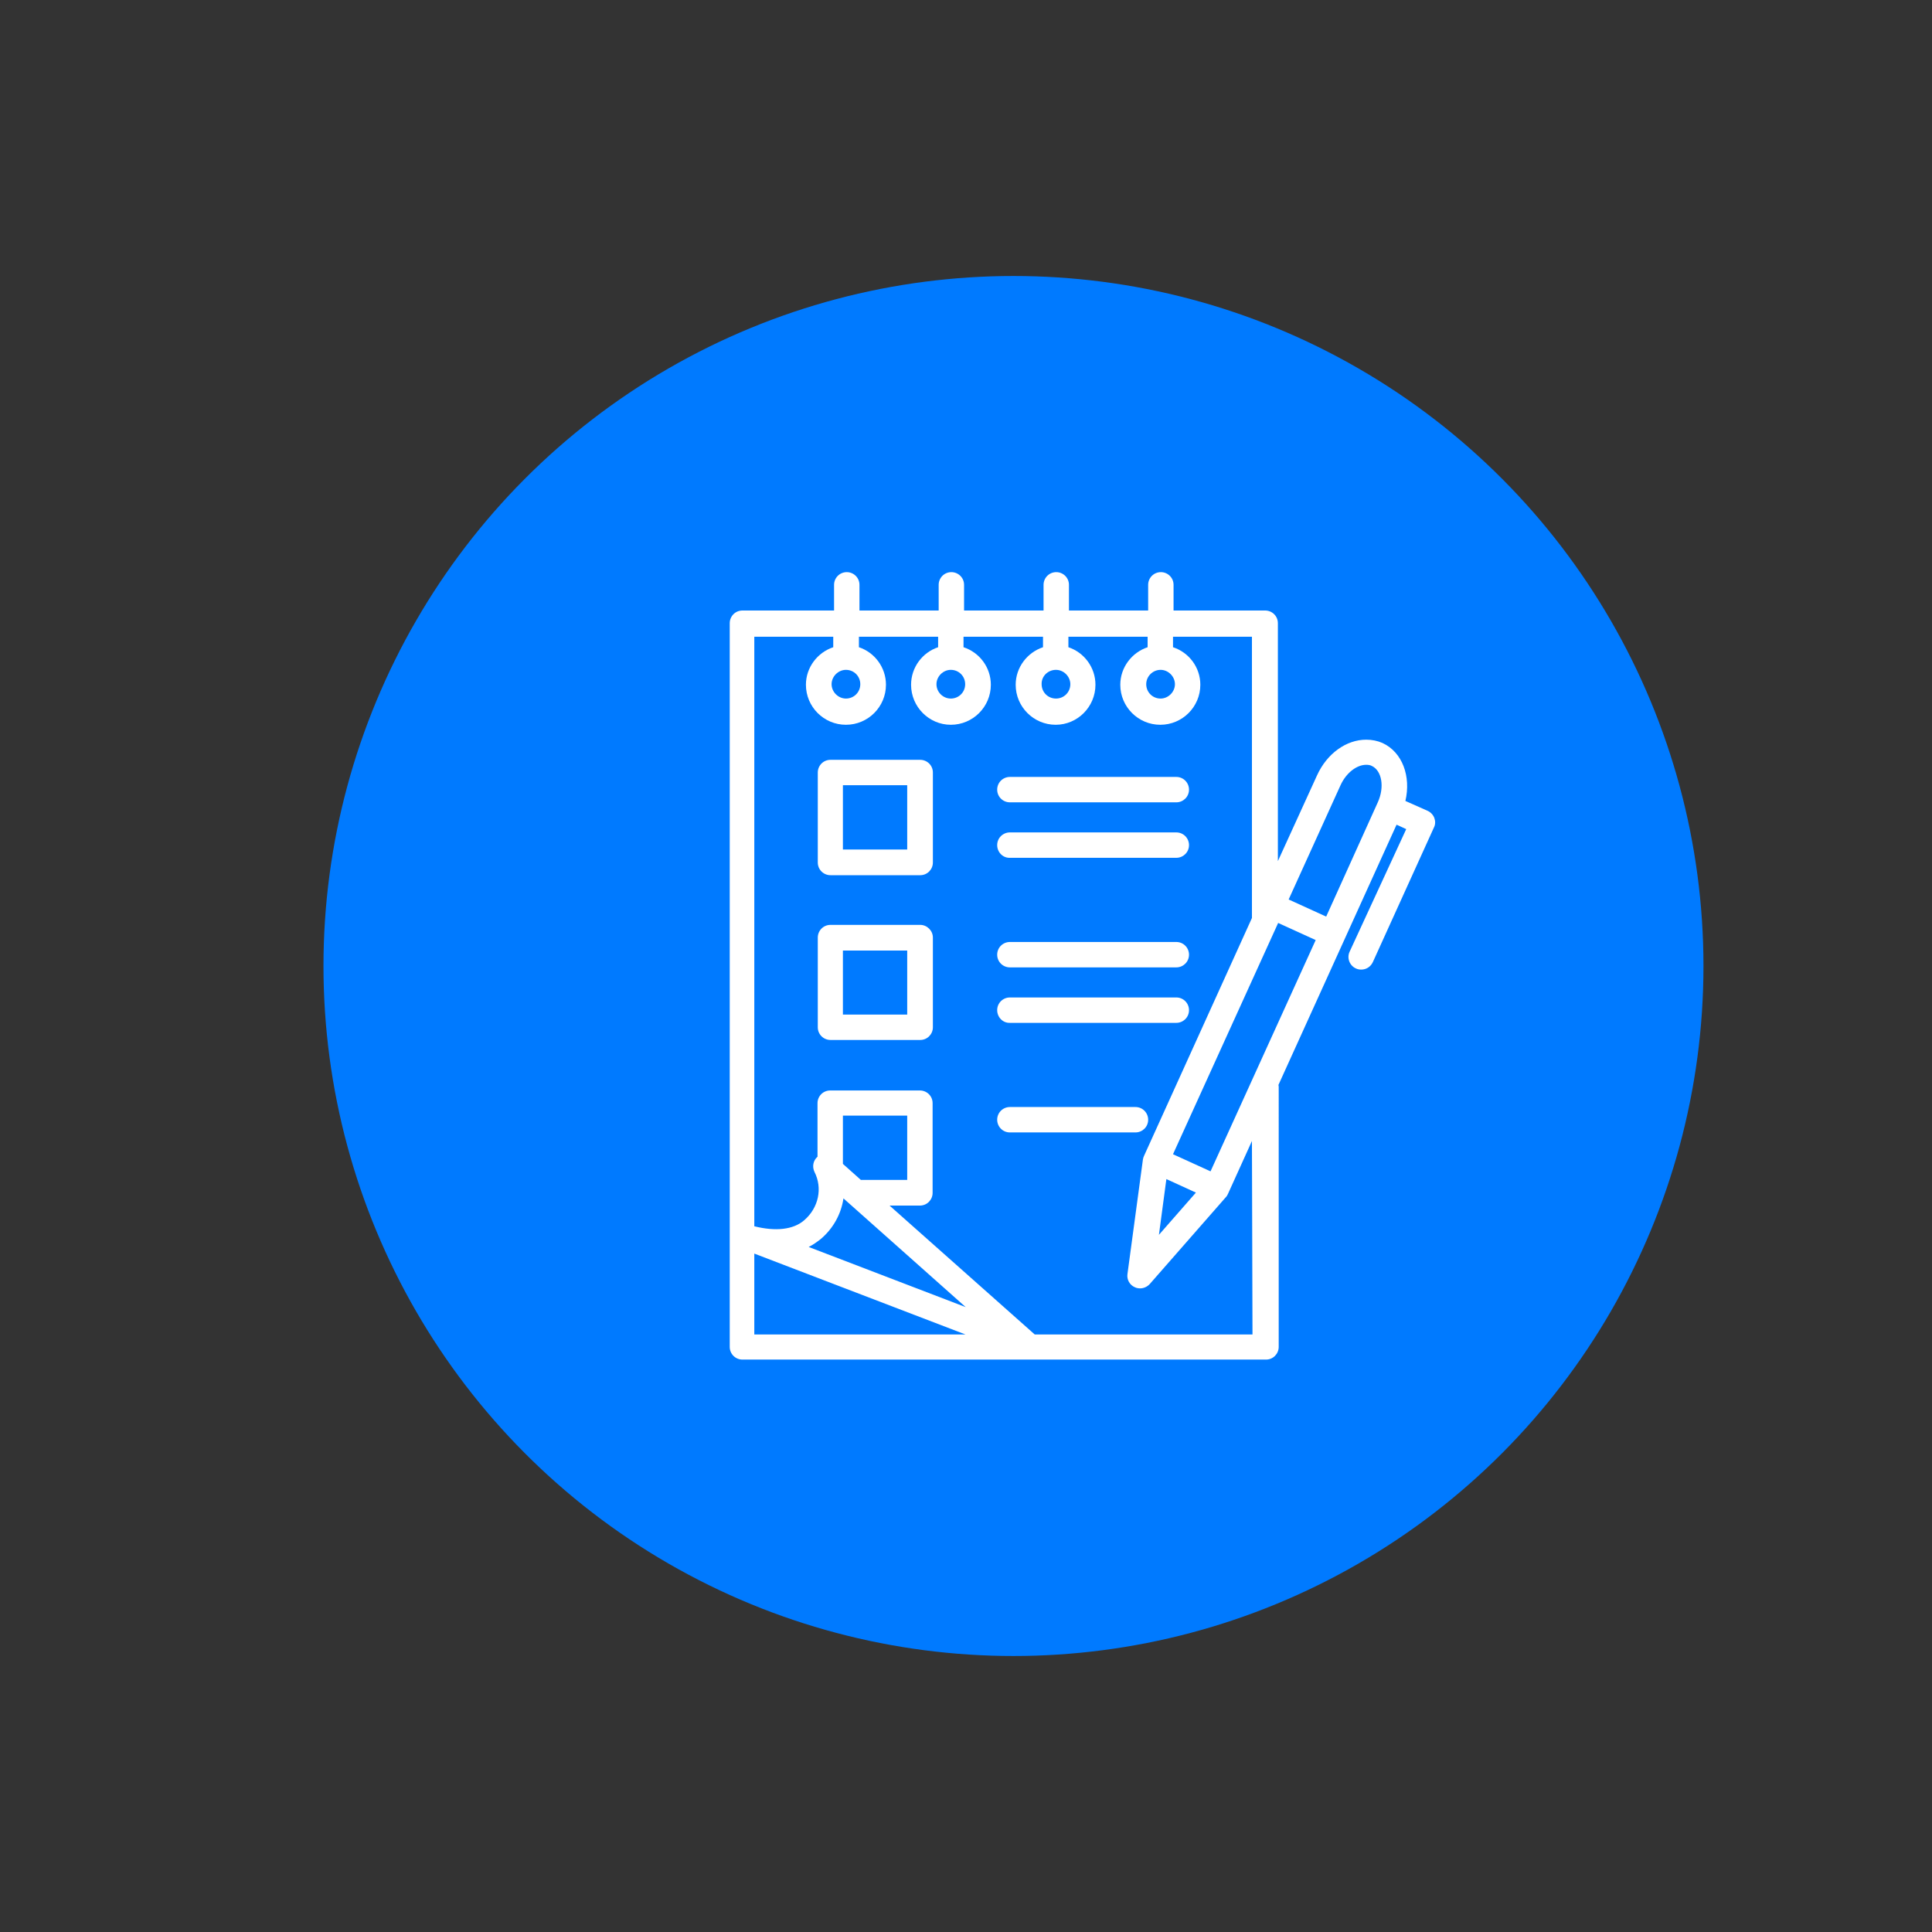
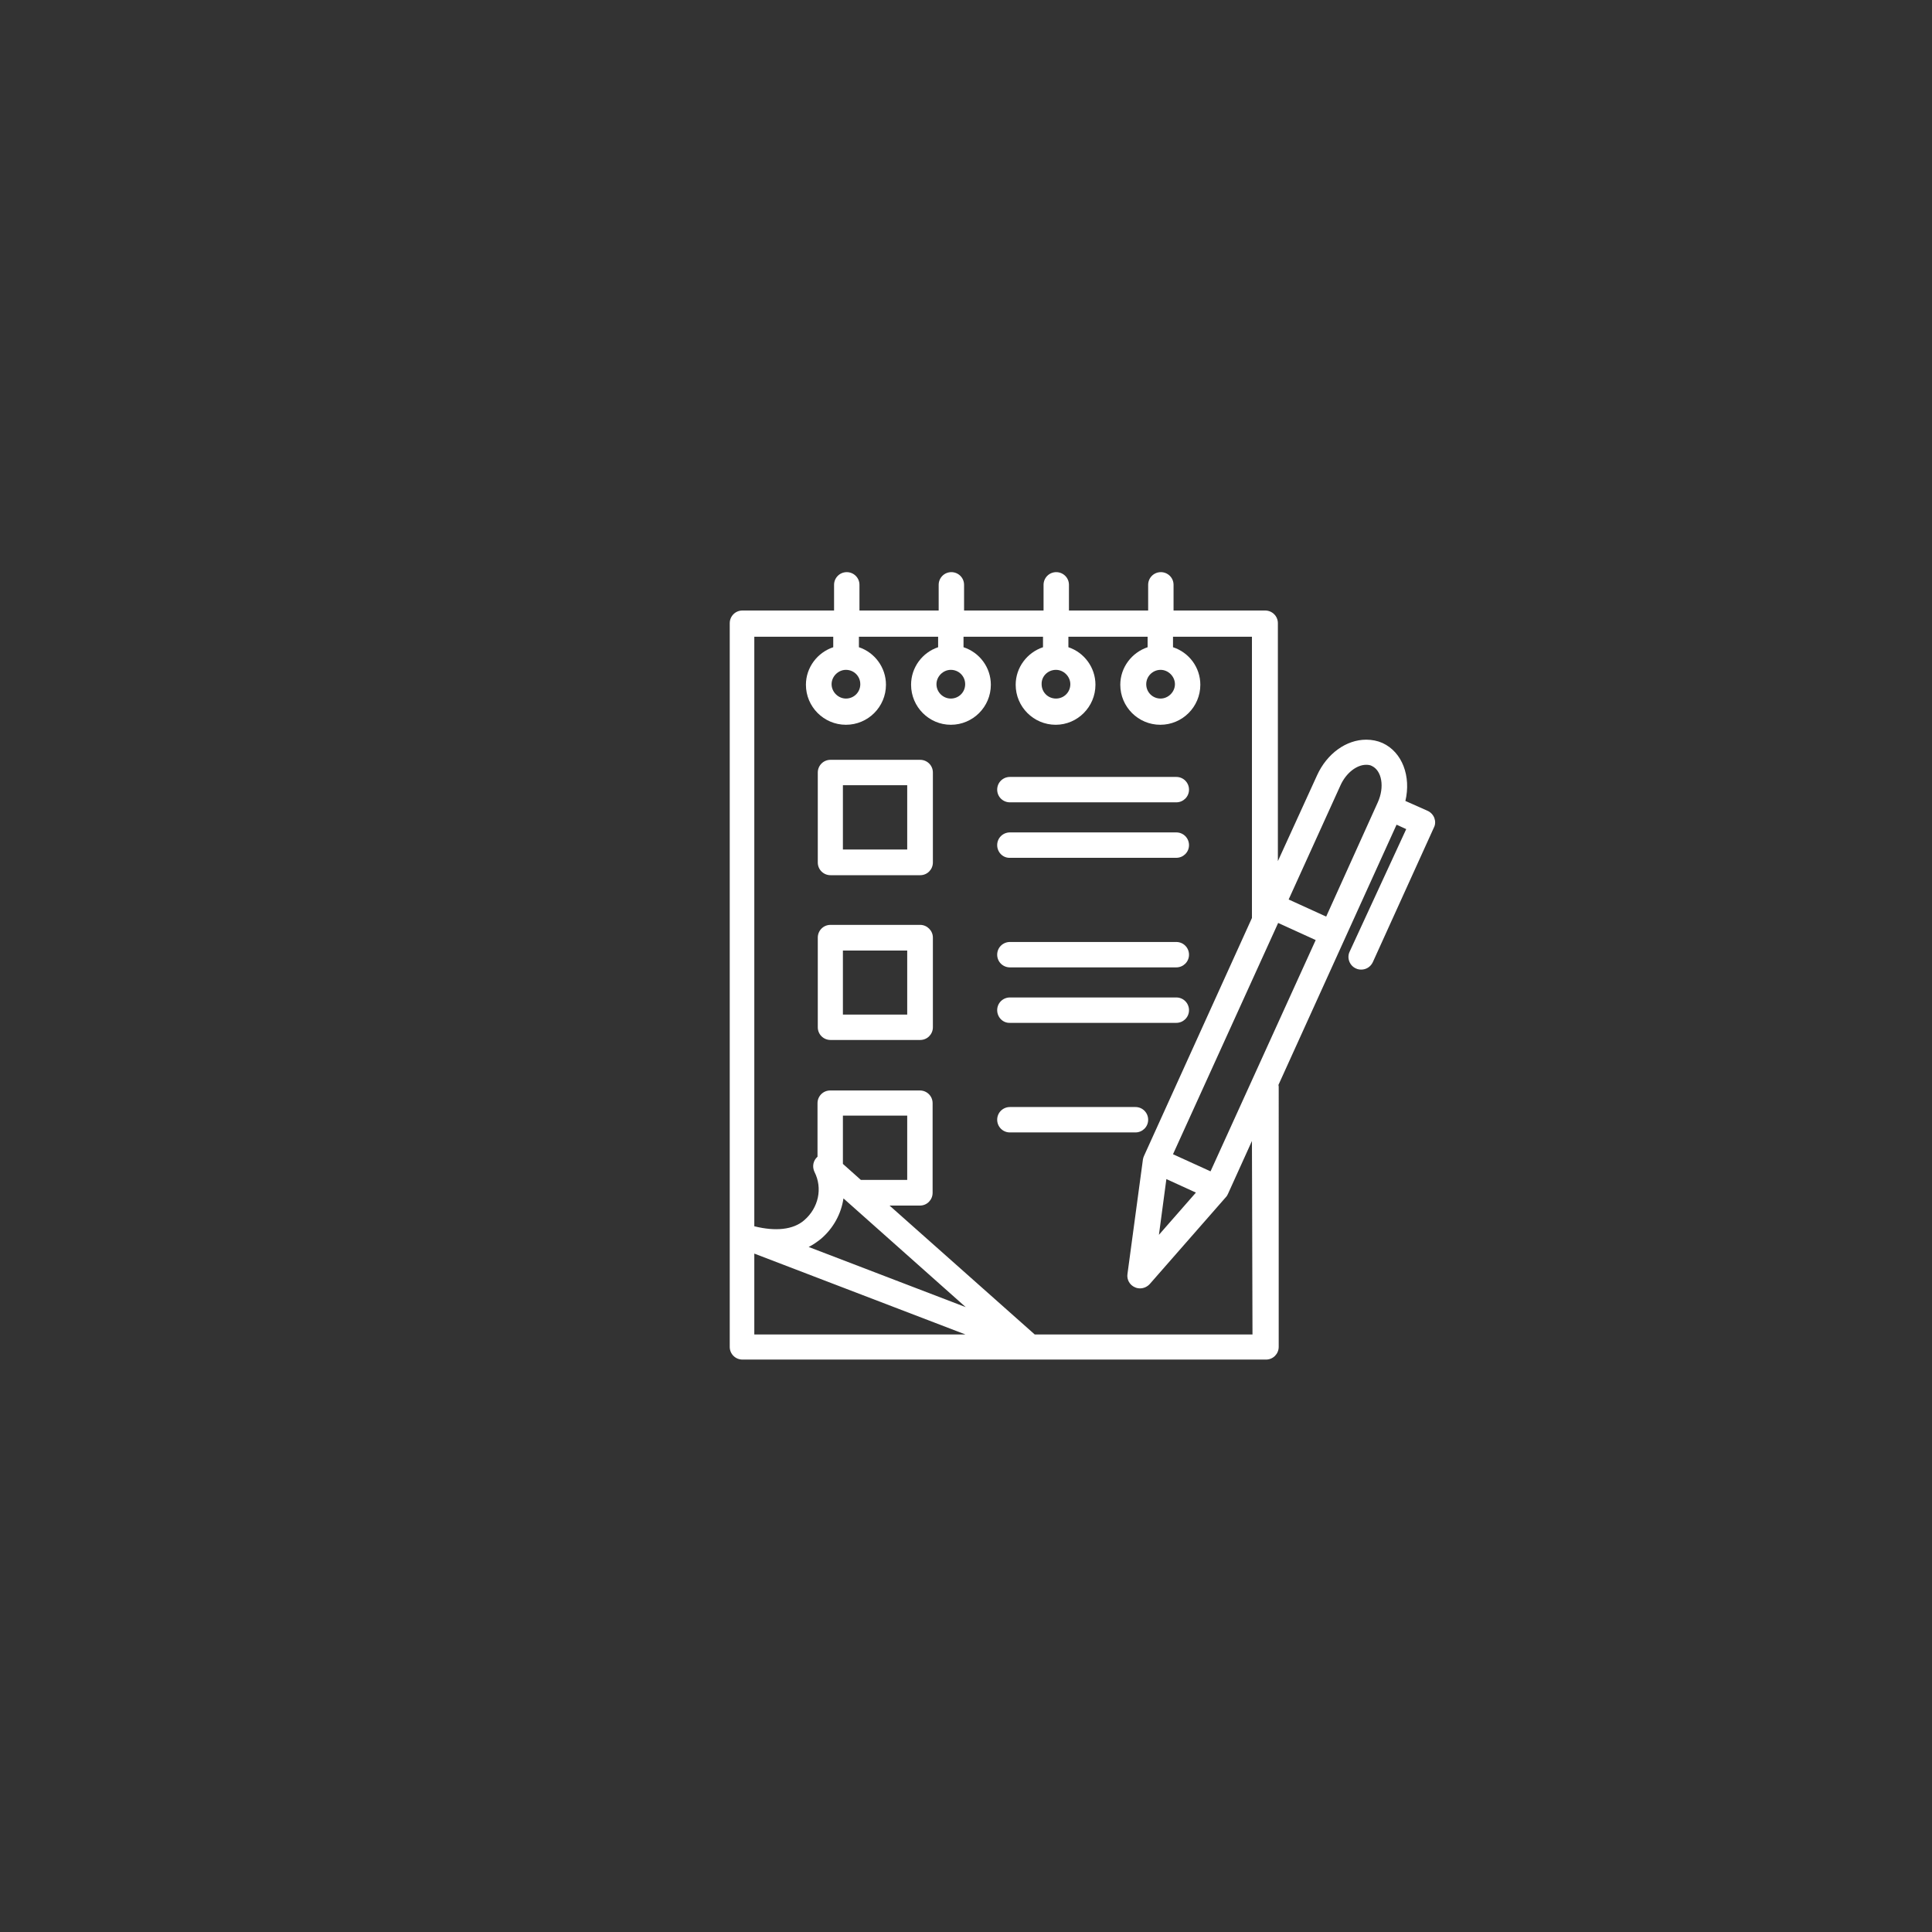
<svg xmlns="http://www.w3.org/2000/svg" id="Layer_1" x="0px" y="0px" viewBox="0 0 700 700" style="enable-background:new 0 0 700 700;" xml:space="preserve">
  <rect x="0" y="0" width="700" height="700" fill="#333333" stroke="none" />
  <style type="text/css"> .st0{fill:#007AFF;} .st1{fill:#EEEEF3;} .st2{fill-rule:evenodd;clip-rule:evenodd;fill:#FFFFFF;} .st3{fill:#FFFFFF;} .st4{fill:#FFFFFF;stroke:#FFFFFF;stroke-width:0.826;stroke-miterlimit:10;} </style>
-   <circle class="st0" cx="367.2" cy="350" r="250" />
  <g>
    <g>
      <path class="st3" d="M519.7,296.4c-0.4-1.1-1.3-2.1-2.4-2.6l-8.1-3.6c2.1-8.9-1.1-17.7-8.3-21c-1.8-0.8-3.8-1.2-5.9-1.2 c-7.2,0-14.2,5-17.8,12.9L463,312v-86.2c0-2.6-2.1-4.6-4.6-4.6h-33.2v-9.3c0-2.6-2.1-4.6-4.6-4.6c-2.6,0-4.6,2.1-4.6,4.6v9.3 h-28.7v-9.3c0-2.6-2.1-4.6-4.6-4.6c-2.6,0-4.6,2.1-4.6,4.6v9.3h-28.8v-9.3c0-2.6-2.1-4.6-4.6-4.6c-2.6,0-4.6,2.1-4.6,4.6v9.3 h-28.7l0-9.3c0-2.6-2.1-4.6-4.6-4.6c-2.6,0-4.6,2.1-4.6,4.6v9.3l-33.2,0c-2.6,0-4.6,2.1-4.6,4.6v262.2c0,2.6,2.1,4.6,4.6,4.6 h189.7c2.6,0,4.6-2.1,4.6-4.6V394c0-0.3,0-0.6-0.1-0.9l42.8-94.3l3.5,1.6L489,344.8c-1.1,2.3,0,5.1,2.3,6.1 c0.6,0.3,1.3,0.4,1.9,0.4c1.8,0,3.4-1,4.2-2.7l22.1-48.7C520.1,298.8,520.1,297.5,519.7,296.4L519.7,296.4z M438.6,424.4 l-13.6-6.2l38.1-83.8l13.6,6.2L438.6,424.4z M422.6,427.2l10.7,4.9l-13.4,15.3L422.6,427.2z M273.3,454.2l76.5,29.3h-76.5V454.2z M305.4,421.7v-17.5h23.3v23.3h-16.8L305.4,421.7z M305.6,434.2l44.3,39.4L293,451.8c1.6-0.8,3-1.8,4.4-2.9 C302,445,304.8,439.7,305.6,434.2L305.6,434.2z M453.8,483.5h-78.9l-52.6-46.7h11c2.6,0,4.6-2.1,4.6-4.6l0-32.5 c0-2.6-2.1-4.6-4.6-4.6h-32.5c-2.6,0-4.6,2.1-4.6,4.6v19.4c-1.6,1.4-2,3.6-1.1,5.5c3,5.9,1.5,13-3.7,17.5 c-4,3.5-10.5,4.1-18.1,2.2l0-213.6h28.6v3.8c-5.7,1.9-9.9,7.3-9.9,13.6c0,8,6.5,14.5,14.5,14.5c8,0,14.5-6.5,14.5-14.5 c0-6.3-4.1-11.7-9.8-13.6v-3.8h28.7v3.8c-5.7,1.9-9.8,7.3-9.8,13.6c0,8,6.5,14.5,14.4,14.5c8,0,14.5-6.5,14.5-14.5 c0-6.3-4.1-11.7-9.9-13.6v-3.8h28.8v3.8c-5.7,1.9-9.9,7.3-9.9,13.6c0,8,6.5,14.5,14.5,14.5c7.9,0,14.4-6.5,14.4-14.5 c0-6.3-4.1-11.7-9.8-13.6v-3.8h28.7v3.8c-5.7,1.9-9.9,7.3-9.9,13.6c0,8,6.5,14.5,14.5,14.5c8,0,14.5-6.5,14.5-14.5 c0-6.3-4.1-11.7-9.9-13.6v-3.8h28.6v101.9l-39.1,86.2c-0.2,0.4-0.3,0.8-0.4,1.3l-5.6,41.5c-0.3,2,0.8,4,2.7,4.8 c0.6,0.3,1.3,0.4,1.9,0.4c1.3,0,2.6-0.6,3.5-1.6l27.6-31.5c0.3-0.3,0.5-0.7,0.7-1.1l8.7-19.2L453.8,483.5z M306.5,242.7 c2.9,0,5.2,2.3,5.2,5.2c0,2.9-2.3,5.2-5.2,5.2c-2.8,0-5.2-2.4-5.2-5.2C301.3,245.1,303.7,242.7,306.5,242.7z M344.5,242.7 c2.9,0,5.2,2.3,5.2,5.2c0,2.9-2.3,5.2-5.2,5.2c-2.8,0-5.2-2.3-5.2-5.2C339.3,245.1,341.7,242.7,344.5,242.7z M382.6,242.7 c2.8,0,5.2,2.4,5.2,5.2c0,2.9-2.3,5.2-5.2,5.2c-2.9,0-5.2-2.3-5.2-5.2C377.3,245,379.7,242.7,382.6,242.7z M420.5,242.7 c2.8,0,5.2,2.4,5.2,5.2c0,2.8-2.4,5.2-5.2,5.2c-2.9,0-5.2-2.3-5.2-5.2C415.3,245,417.7,242.7,420.5,242.7z M480.5,332.1l-13.6-6.2 l18.8-41.4c2-4.4,5.8-7.4,9.3-7.4c0.7,0,1.5,0.1,2,0.4c3.7,1.7,4.7,7.7,2.2,13.2L480.5,332.1z M333.4,275.3h-32.5 c-2.6,0-4.6,2.1-4.6,4.6v32.6c0,2.6,2.1,4.6,4.6,4.6h32.5c2.6,0,4.6-2.1,4.6-4.6v-32.6C338,277.3,335.9,275.3,333.4,275.3z M328.7,307.8h-23.3v-23.3h23.3L328.7,307.8z M333.4,335.1h-32.5c-2.6,0-4.6,2.1-4.6,4.6v32.5c0,2.6,2.1,4.6,4.6,4.6h32.5 c2.6,0,4.6-2.1,4.6-4.6v-32.5C338,337.2,335.9,335.1,333.4,335.1z M328.7,367.6h-23.3v-23.2h23.3L328.7,367.6z M361.3,286.1 c0-2.6,2.1-4.6,4.6-4.6h60.3c2.6,0,4.6,2.1,4.6,4.6c0,2.6-2.1,4.6-4.6,4.6h-60.3C363.4,290.7,361.3,288.7,361.3,286.1z M361.3,306.2c0-2.6,2.1-4.6,4.6-4.6l60.3,0c2.6,0,4.6,2.1,4.6,4.6c0,2.6-2.1,4.6-4.6,4.6l-60.3,0 C363.4,310.9,361.3,308.8,361.3,306.2z M361.3,345.9c0-2.6,2.1-4.6,4.6-4.6h60.3c2.6,0,4.6,2.1,4.6,4.6c0,2.6-2.1,4.6-4.6,4.6 h-60.3C363.4,350.5,361.3,348.5,361.3,345.9z M361.3,366c0-2.6,2.1-4.6,4.6-4.6h60.3c2.6,0,4.6,2.1,4.6,4.6c0,2.6-2.1,4.6-4.6,4.6 h-60.3C363.4,370.7,361.3,368.6,361.3,366z M411.4,410.3h-45.5c-2.6,0-4.6-2.1-4.6-4.6c0-2.6,2.1-4.6,4.6-4.6h45.5 c2.6,0,4.6,2.1,4.6,4.6C416,408.3,413.9,410.3,411.4,410.3L411.4,410.3z" />
    </g>
  </g>
</svg>